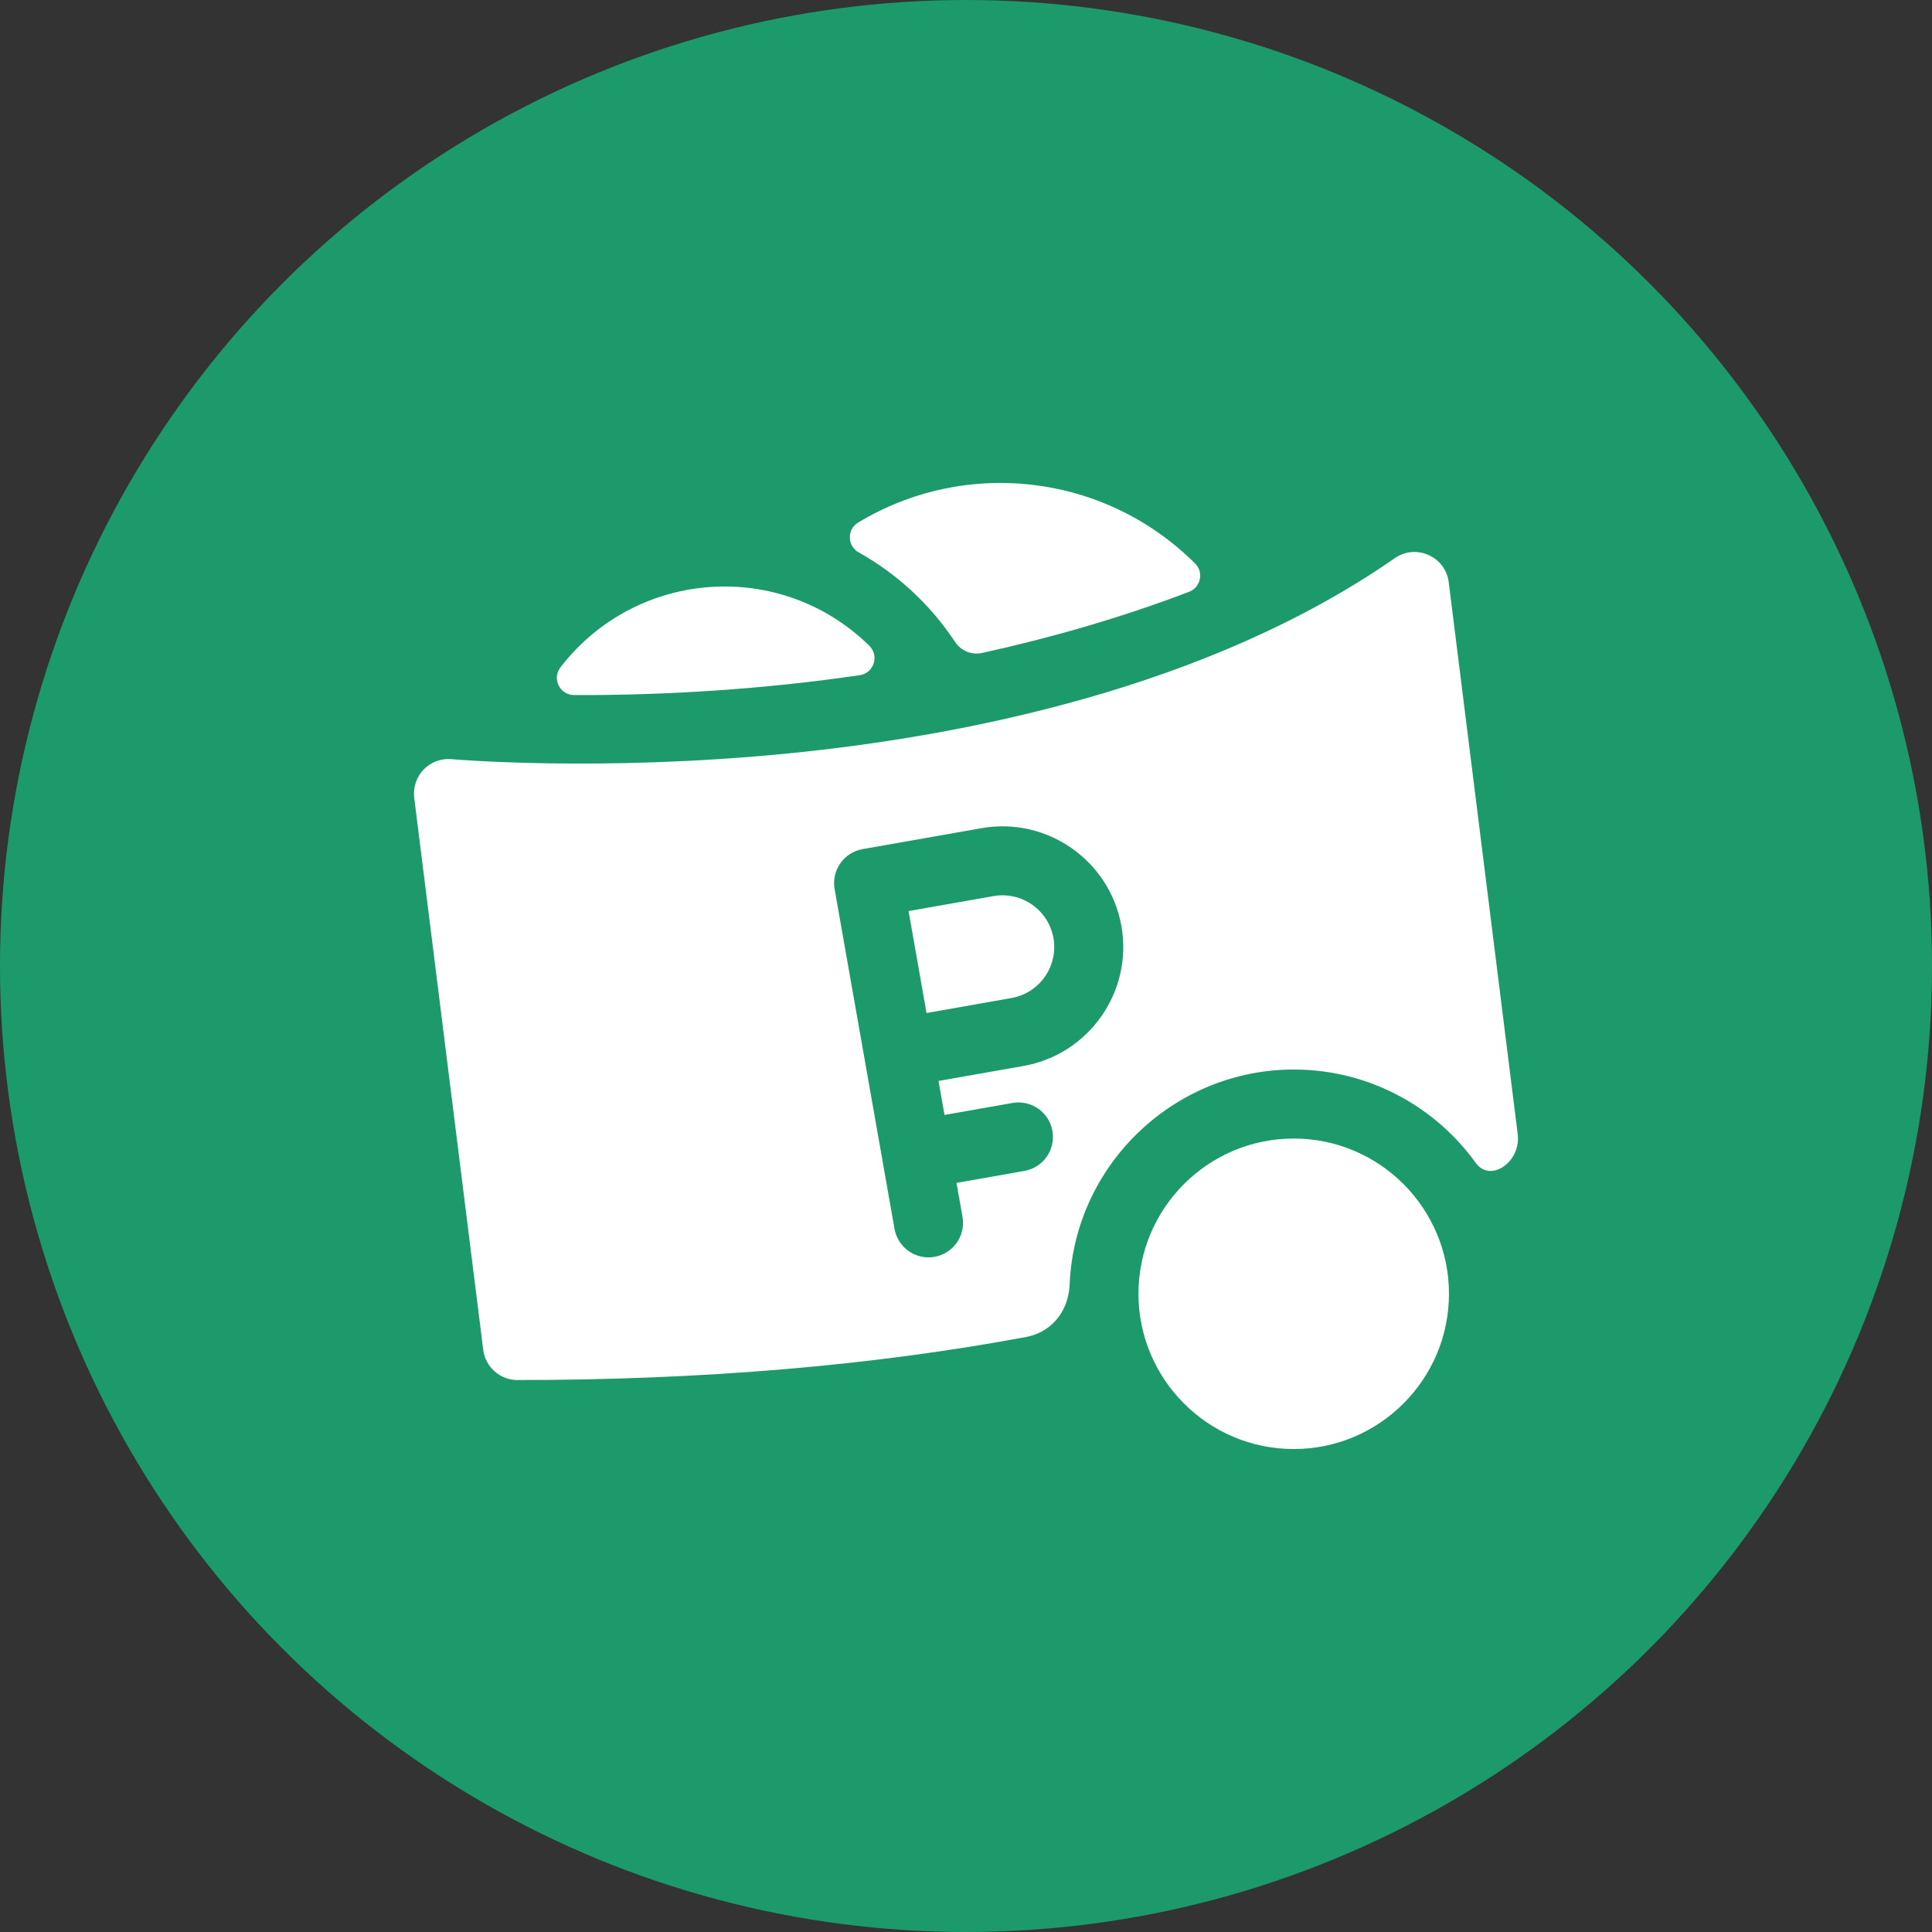
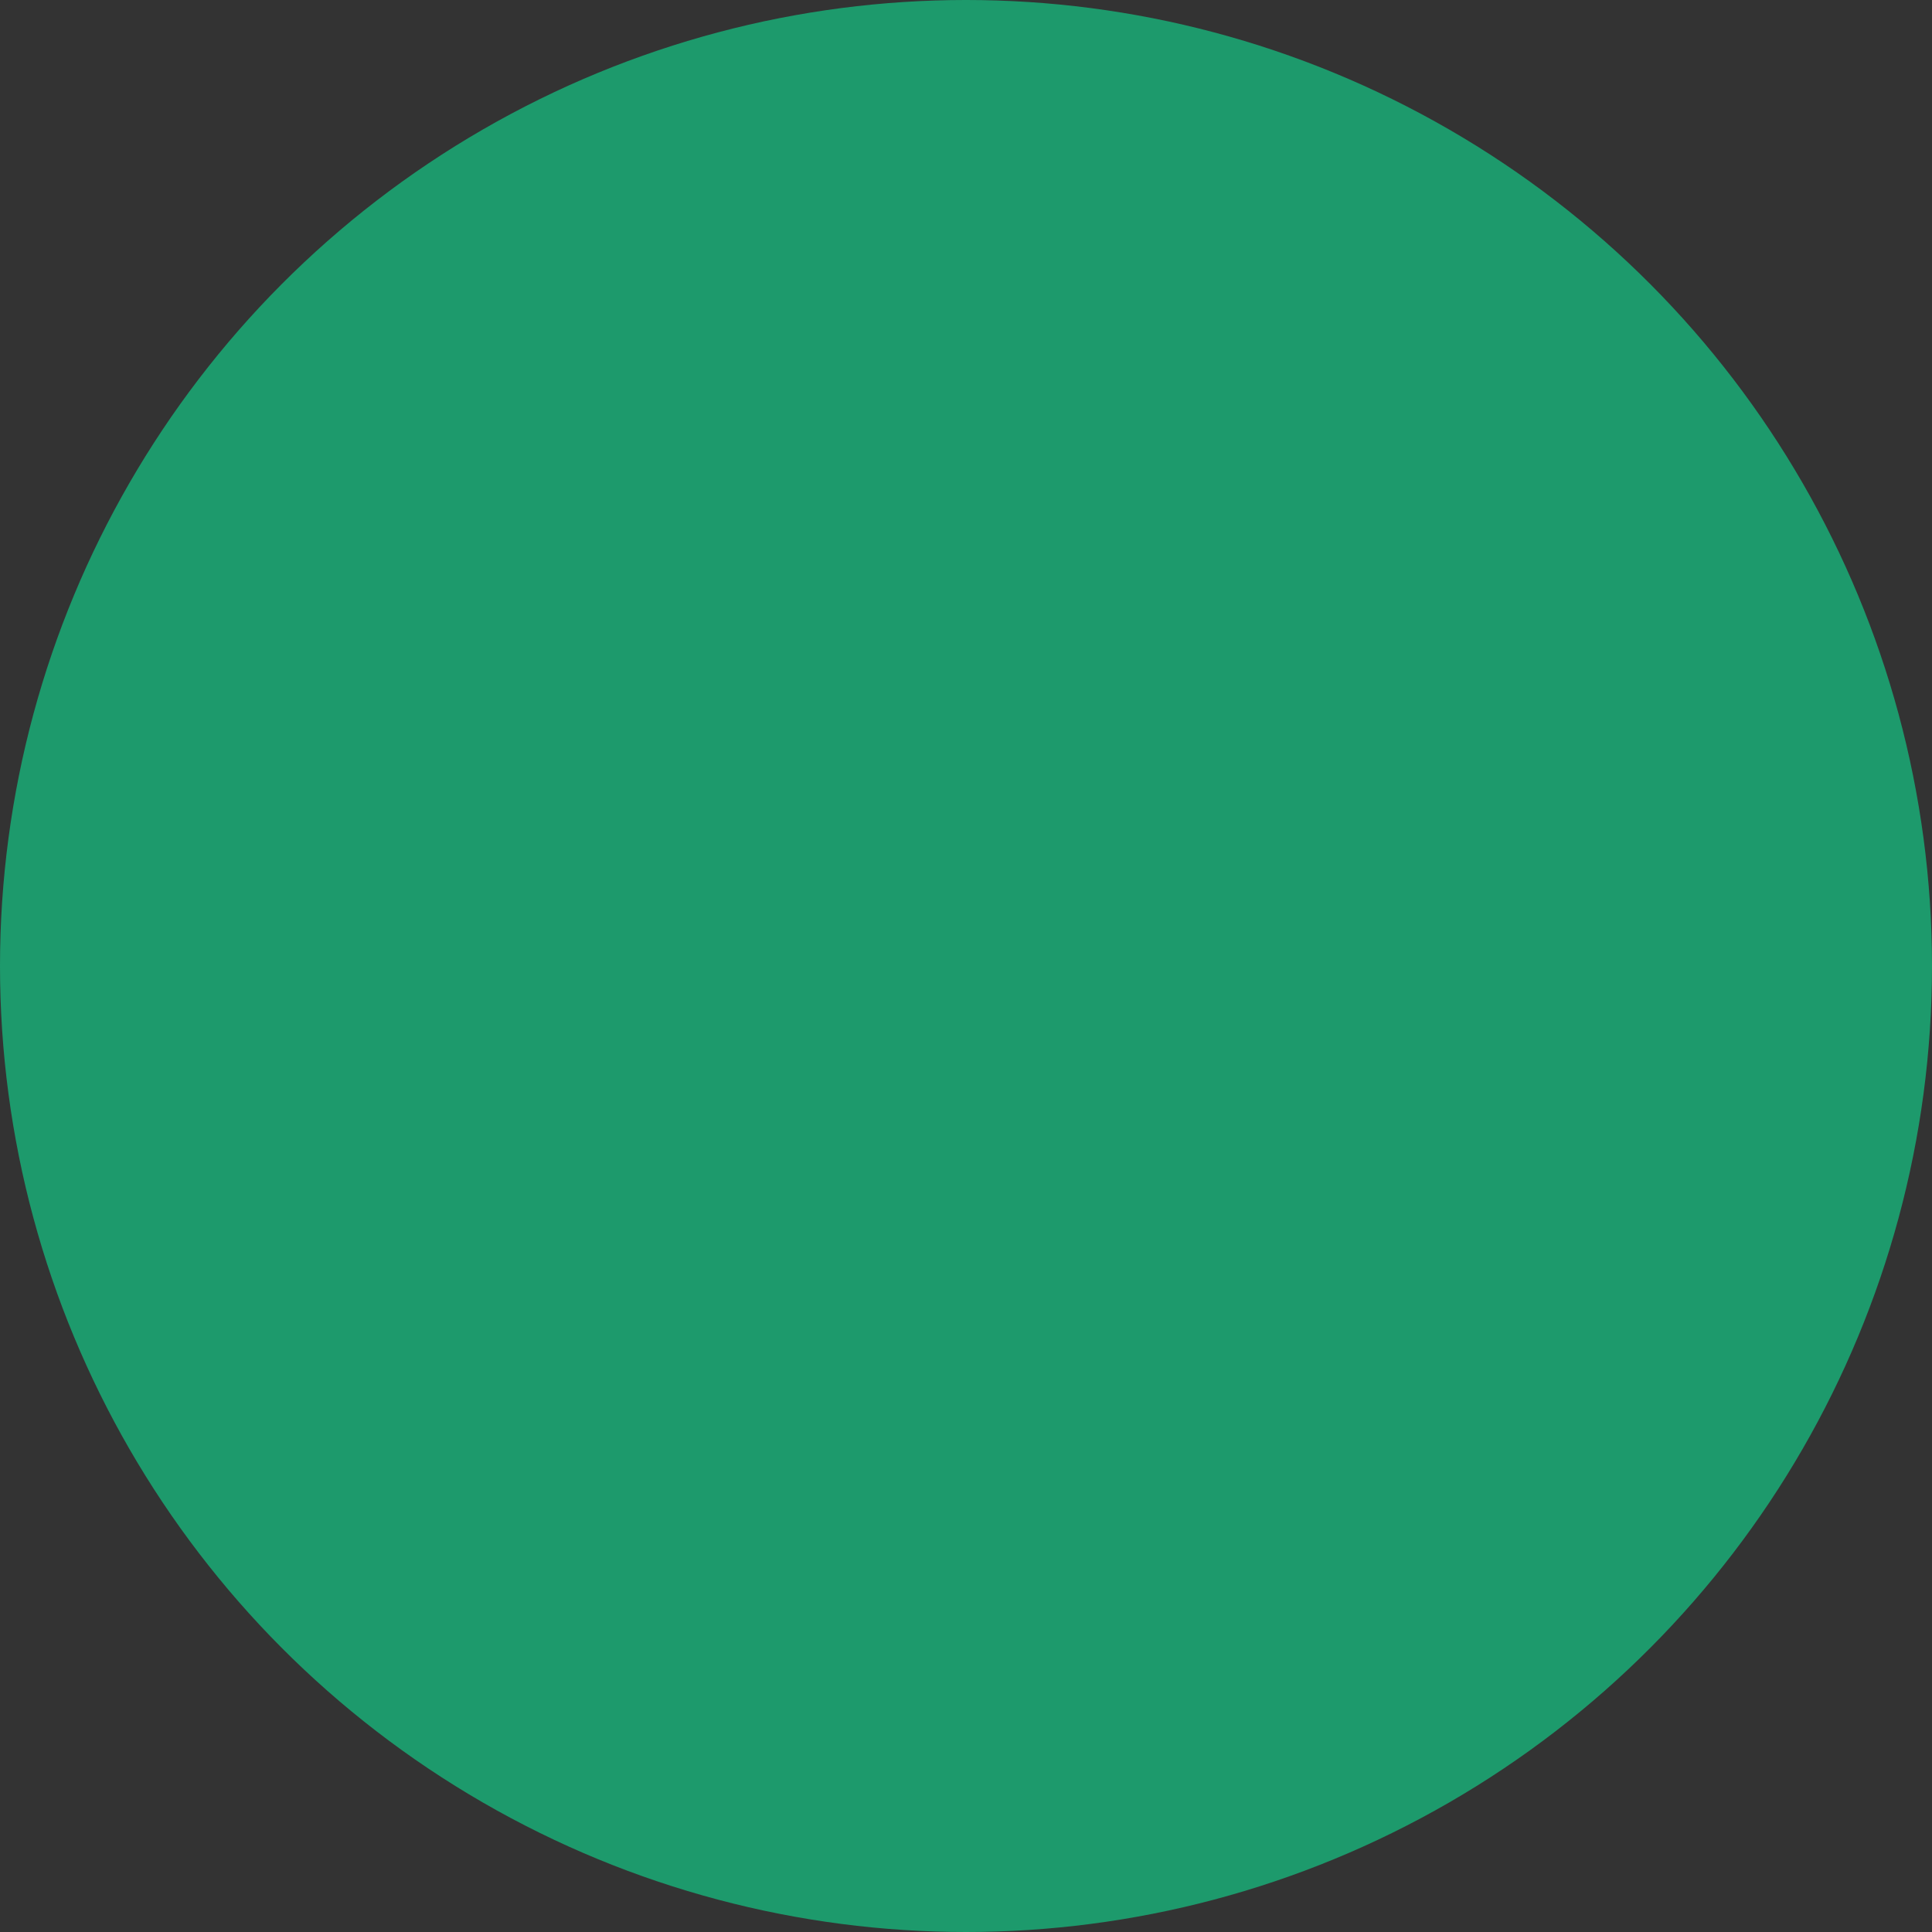
<svg xmlns="http://www.w3.org/2000/svg" width="56" height="56" viewBox="0 0 56 56" fill="none">
  <rect x="0" y="0" width="56" height="56" fill="#333333" stroke="none" />
  <circle cx="28" cy="28" r="28" fill="#1D9A6C" />
-   <path d="M28.797 25.974L26.335 26.408L26.856 29.363L29.318 28.928C30.133 28.785 30.678 28.005 30.535 27.191C30.391 26.376 29.612 25.831 28.797 25.974Z" fill="white" />
-   <path d="M43.992 32.877L41.992 16.876C41.898 16.129 41.044 15.751 40.429 16.179C34.998 19.955 27.879 21.34 22.863 21.837C17.374 22.381 13.132 22.008 13.089 22.005C12.478 21.949 11.923 22.46 12.009 23.145L14.006 39.124C14.069 39.625 14.494 40.001 14.999 40.001C20.373 40.001 25.313 39.581 29.747 38.752C30.418 38.627 30.969 38.075 31.005 37.221C31.153 33.736 34.07 30.97 37.558 31.001C39.705 31.02 41.606 32.084 42.777 33.709C43.199 34.294 44.092 33.68 43.992 32.877ZM29.665 30.898L27.203 31.332L27.377 32.317L29.346 31.97C29.891 31.874 30.409 32.237 30.505 32.781C30.601 33.325 30.238 33.844 29.694 33.94L27.724 34.287L27.898 35.272C27.994 35.816 27.631 36.335 27.087 36.431C26.544 36.526 26.024 36.164 25.928 35.619C25.717 34.422 24.403 26.97 24.192 25.771C24.096 25.227 24.459 24.708 25.003 24.612L28.45 24.005C30.35 23.669 32.169 24.943 32.505 26.844C32.84 28.744 31.566 30.563 29.665 30.898Z" fill="white" />
-   <path d="M37.499 42.001C35.018 42.001 32.999 39.982 32.999 37.501C32.999 35.019 35.018 33.001 37.499 33.001C39.981 33.001 41.999 35.019 41.999 37.501C41.999 39.982 39.981 42.001 37.499 42.001Z" fill="white" />
-   <path d="M24.871 15.149C24.545 15.347 24.556 15.825 24.889 16.011C26.014 16.64 26.972 17.532 27.68 18.603C27.851 18.863 28.163 18.993 28.468 18.926C30.403 18.5 32.439 17.927 34.467 17.153C34.803 17.025 34.898 16.59 34.643 16.336C32.01 13.711 27.976 13.271 24.871 15.149Z" fill="white" />
-   <path d="M16.242 19.347C15.992 19.673 16.229 20.146 16.64 20.147C19.356 20.157 22.181 19.971 24.919 19.571C25.331 19.511 25.493 19.008 25.196 18.716C22.615 16.187 18.433 16.5 16.242 19.347Z" fill="white" />
</svg>